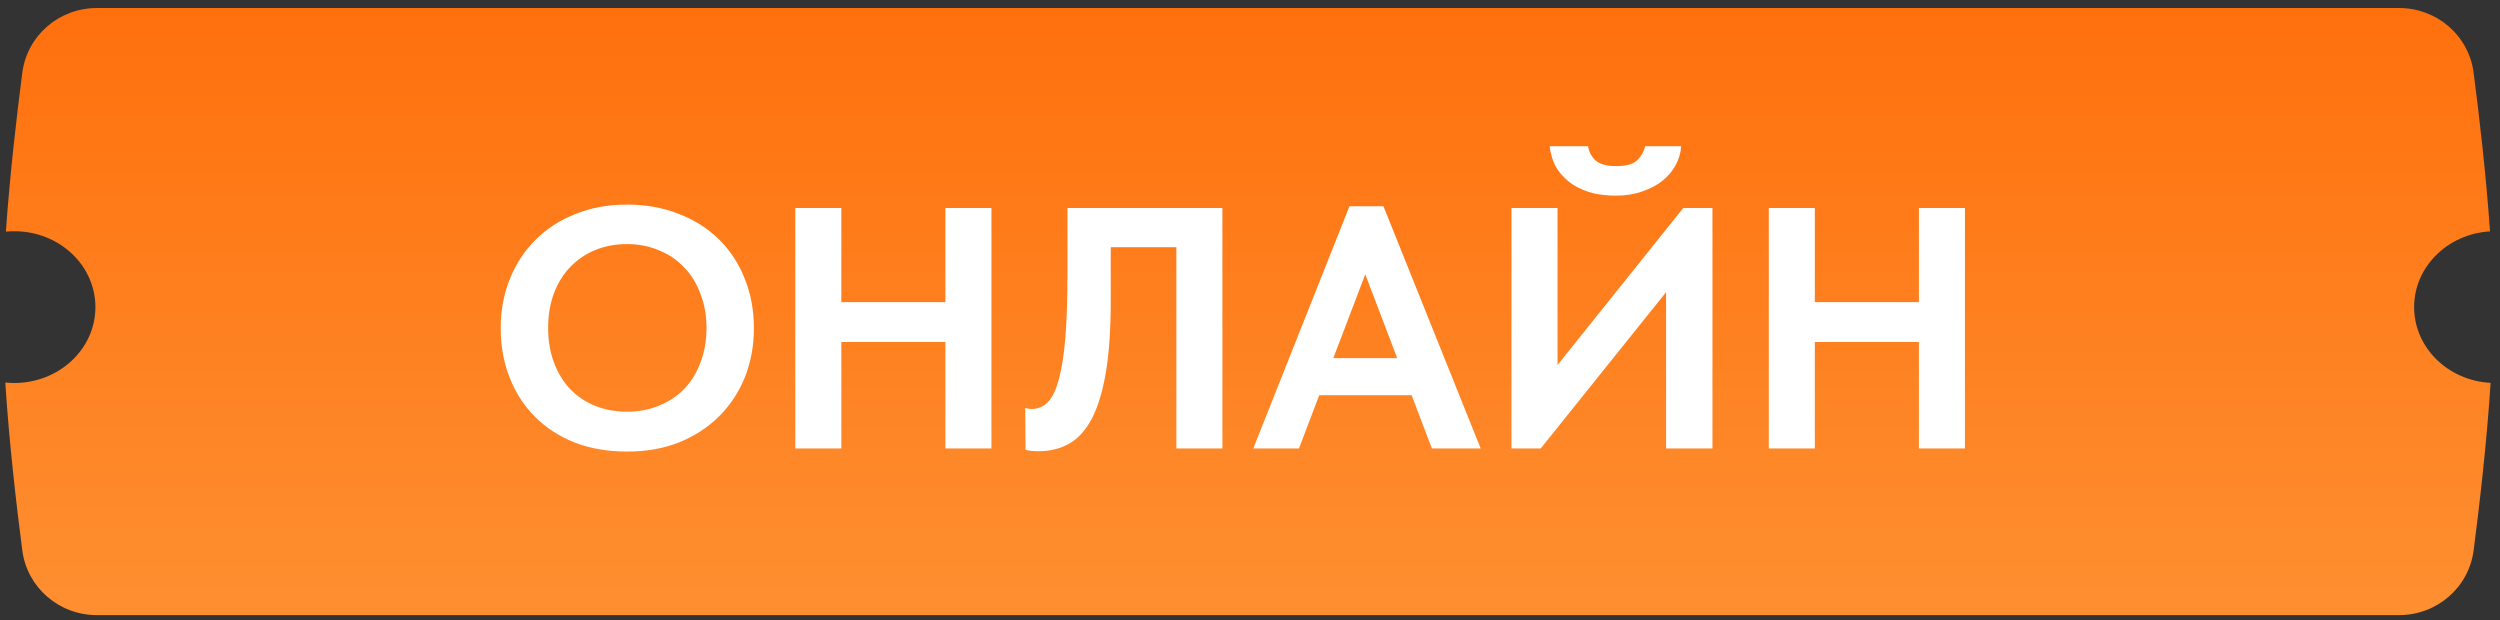
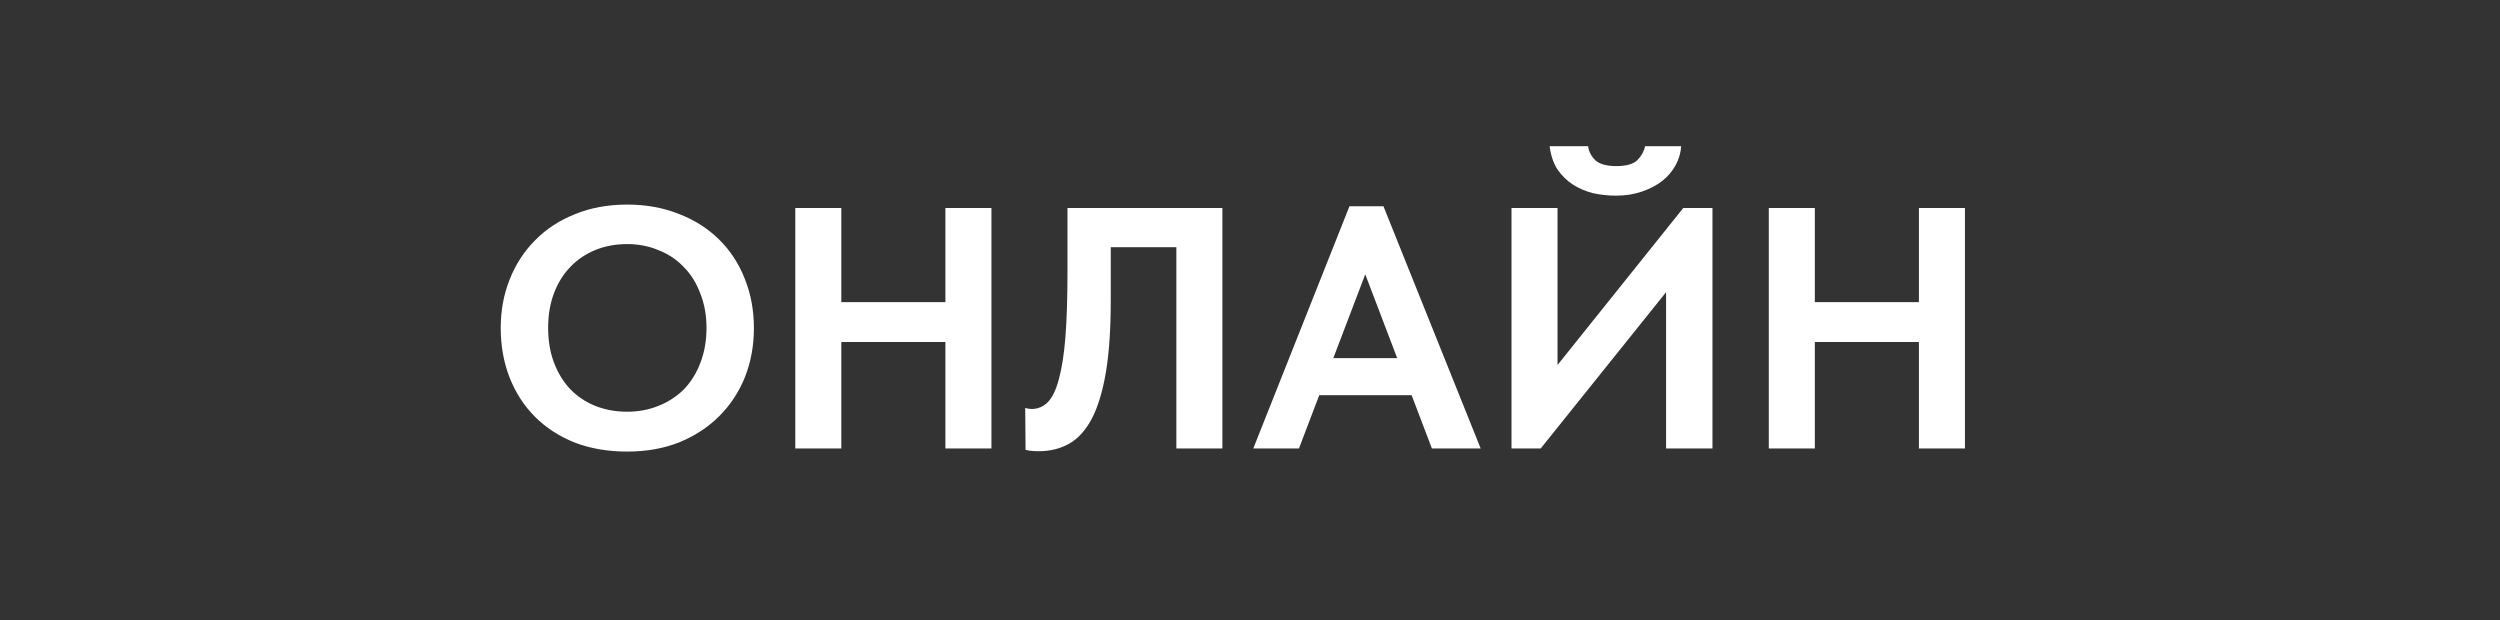
<svg xmlns="http://www.w3.org/2000/svg" width="262" height="65" viewBox="0 0 262 65" fill="none">
  <rect x="0" y="0" width="262" height="65" fill="#333333" stroke="none" />
-   <path fill-rule="evenodd" clip-rule="evenodd" d="M2.336 7.629C2.844 3.717 6.197 0.841 10.141 0.841H251.432C255.377 0.841 258.729 3.717 259.237 7.629C259.825 12.148 260.542 18.323 260.954 24.248C256.514 24.511 253 27.964 253 32.184C253 36.424 256.547 39.89 261.016 40.124C260.618 46.327 259.855 52.918 259.237 57.675C258.729 61.587 255.377 64.463 251.432 64.463H10.141C6.197 64.463 2.844 61.587 2.336 57.675C1.717 52.909 0.952 46.301 0.555 40.088C0.865 40.12 1.181 40.137 1.5 40.137C6.194 40.137 10 36.576 10 32.184C10 27.792 6.194 24.232 1.5 24.232C1.202 24.232 0.908 24.246 0.618 24.274C1.029 18.341 1.748 12.155 2.336 7.629Z" fill="url(#paint0_linear_23_241)" />
  <path d="M65.725 43.148C66.901 43.148 67.993 42.944 69.001 42.536C70.033 42.128 70.921 41.552 71.665 40.808C72.409 40.04 72.985 39.116 73.393 38.036C73.825 36.932 74.041 35.708 74.041 34.364C74.041 33.044 73.825 31.844 73.393 30.764C72.985 29.66 72.409 28.736 71.665 27.992C70.945 27.224 70.069 26.636 69.037 26.228C68.029 25.796 66.925 25.58 65.725 25.58C64.525 25.58 63.421 25.784 62.413 26.192C61.405 26.6 60.529 27.188 59.785 27.956C59.041 28.724 58.465 29.648 58.057 30.728C57.649 31.808 57.445 33.02 57.445 34.364C57.445 35.708 57.649 36.92 58.057 38C58.465 39.08 59.029 40.004 59.749 40.772C60.493 41.54 61.369 42.128 62.377 42.536C63.409 42.944 64.525 43.148 65.725 43.148ZM65.725 47.324C63.709 47.324 61.885 47.012 60.253 46.388C58.621 45.74 57.229 44.84 56.077 43.688C54.925 42.536 54.037 41.168 53.413 39.584C52.789 38 52.477 36.26 52.477 34.364C52.477 32.54 52.789 30.848 53.413 29.288C54.037 27.704 54.925 26.336 56.077 25.184C57.229 24.008 58.621 23.096 60.253 22.448C61.885 21.776 63.709 21.44 65.725 21.44C67.693 21.44 69.493 21.764 71.125 22.412C72.757 23.036 74.161 23.924 75.337 25.076C76.513 26.228 77.413 27.596 78.037 29.18C78.685 30.764 79.009 32.504 79.009 34.4C79.009 36.224 78.697 37.928 78.073 39.512C77.449 41.072 76.549 42.44 75.373 43.616C74.221 44.768 72.829 45.68 71.197 46.352C69.565 47 67.741 47.324 65.725 47.324ZM99.079 35.84H88.171V47H83.347V21.8H88.171V31.664H99.079V21.8H103.903V47H99.079V35.84ZM108.847 47.288C108.583 47.288 108.331 47.276 108.091 47.252C107.851 47.228 107.647 47.192 107.479 47.144L107.443 42.752C107.659 42.824 107.887 42.86 108.127 42.86C108.775 42.86 109.339 42.62 109.819 42.14C110.299 41.636 110.683 40.832 110.971 39.728C111.283 38.6 111.511 37.136 111.655 35.336C111.799 33.512 111.871 31.268 111.871 28.604V21.8H128.107V47H123.283V25.904H116.407V31.484C116.407 34.46 116.239 36.956 115.903 38.972C115.567 40.988 115.075 42.62 114.427 43.868C113.779 45.092 112.987 45.968 112.051 46.496C111.115 47.024 110.047 47.288 108.847 47.288ZM141.423 21.62H144.987L155.175 47H150.063L147.939 41.42H138.255L136.131 47H131.343L141.423 21.62ZM139.731 37.532H146.427L143.079 28.748L139.731 37.532ZM158.405 21.8H163.229V38.252L176.405 21.8H179.465V47H174.605V30.62L161.465 47H158.405V21.8ZM169.349 20.504C168.557 20.504 167.765 20.42 166.973 20.252C166.205 20.06 165.497 19.76 164.849 19.352C164.225 18.944 163.685 18.416 163.229 17.768C162.797 17.096 162.521 16.28 162.401 15.32H166.433C166.505 15.872 166.757 16.364 167.189 16.796C167.645 17.204 168.377 17.408 169.385 17.408C170.417 17.408 171.149 17.204 171.581 16.796C172.013 16.364 172.289 15.872 172.409 15.32H176.189C176.141 16.016 175.949 16.676 175.613 17.3C175.277 17.924 174.809 18.476 174.209 18.956C173.633 19.412 172.925 19.784 172.085 20.072C171.269 20.36 170.357 20.504 169.349 20.504ZM201.102 35.84H190.194V47H185.37V21.8H190.194V31.664H201.102V21.8H205.926V47H201.102V35.84Z" fill="white" />
  <defs>
    <linearGradient id="paint0_linear_23_241" x1="130.786" y1="0.841" x2="130.786" y2="64.463" gradientUnits="userSpaceOnUse">
      <stop stop-color="#FF700D" />
      <stop offset="1" stop-color="#FE8F31" />
    </linearGradient>
  </defs>
</svg>